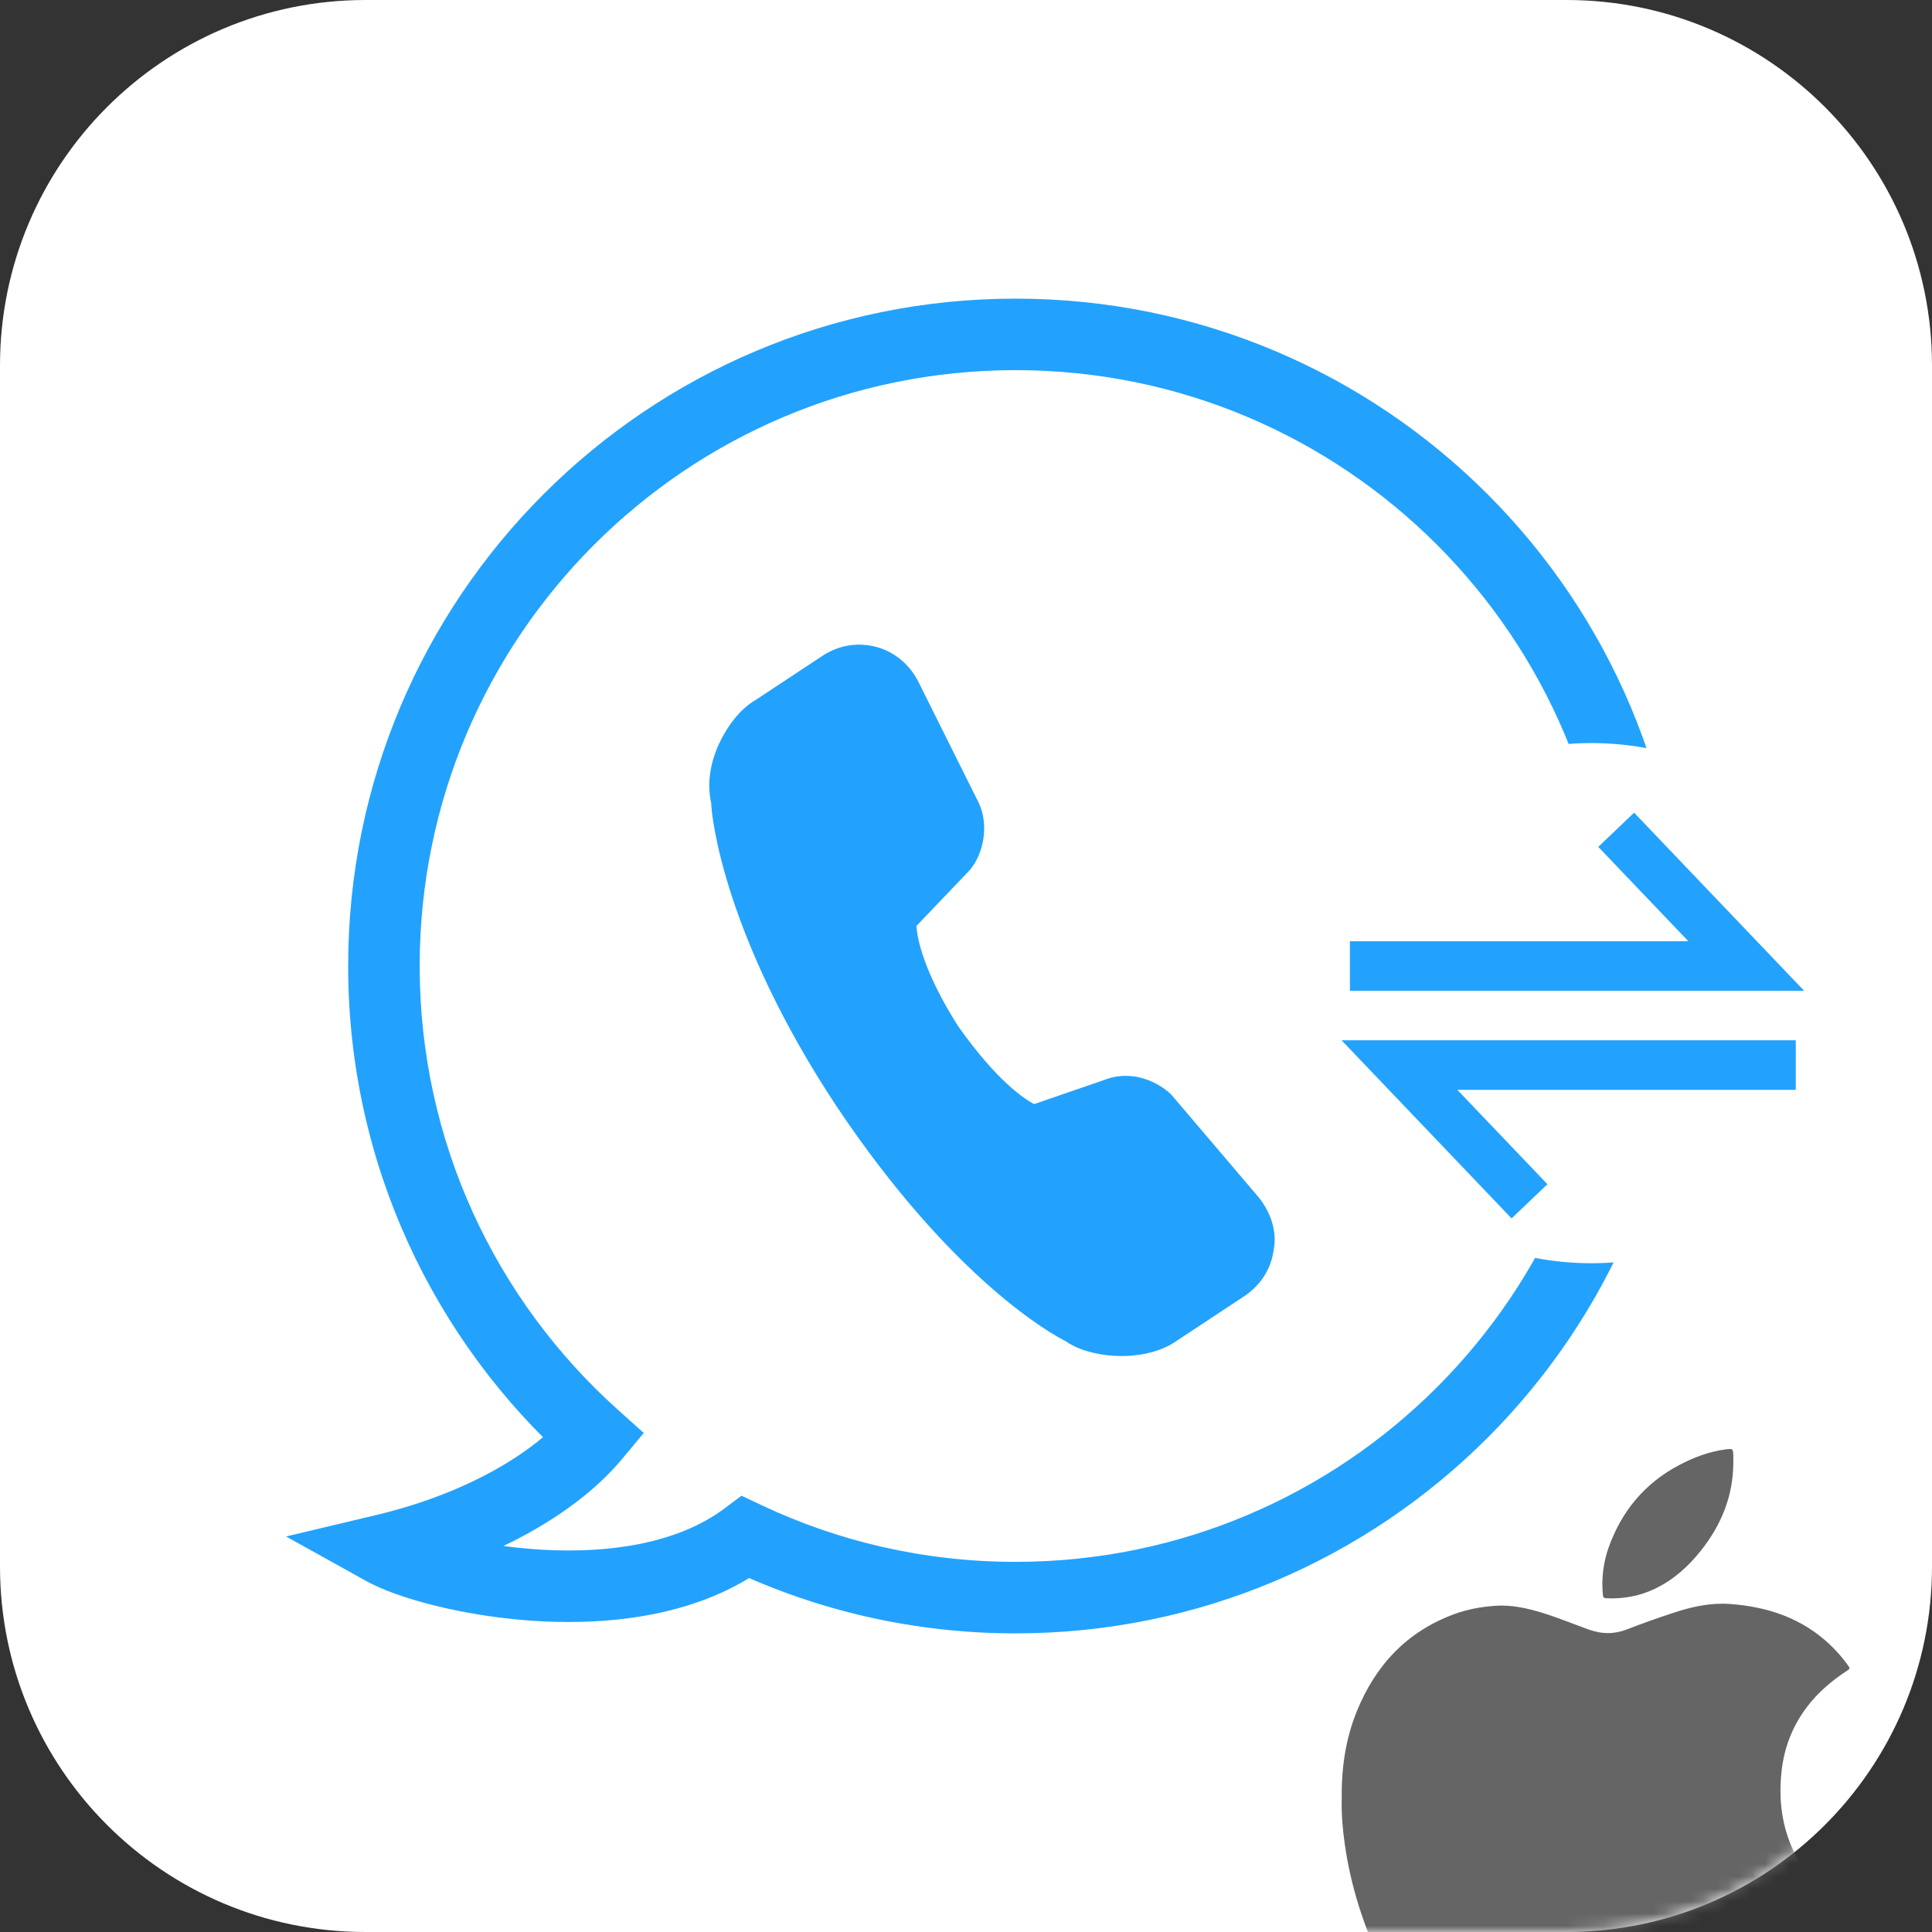
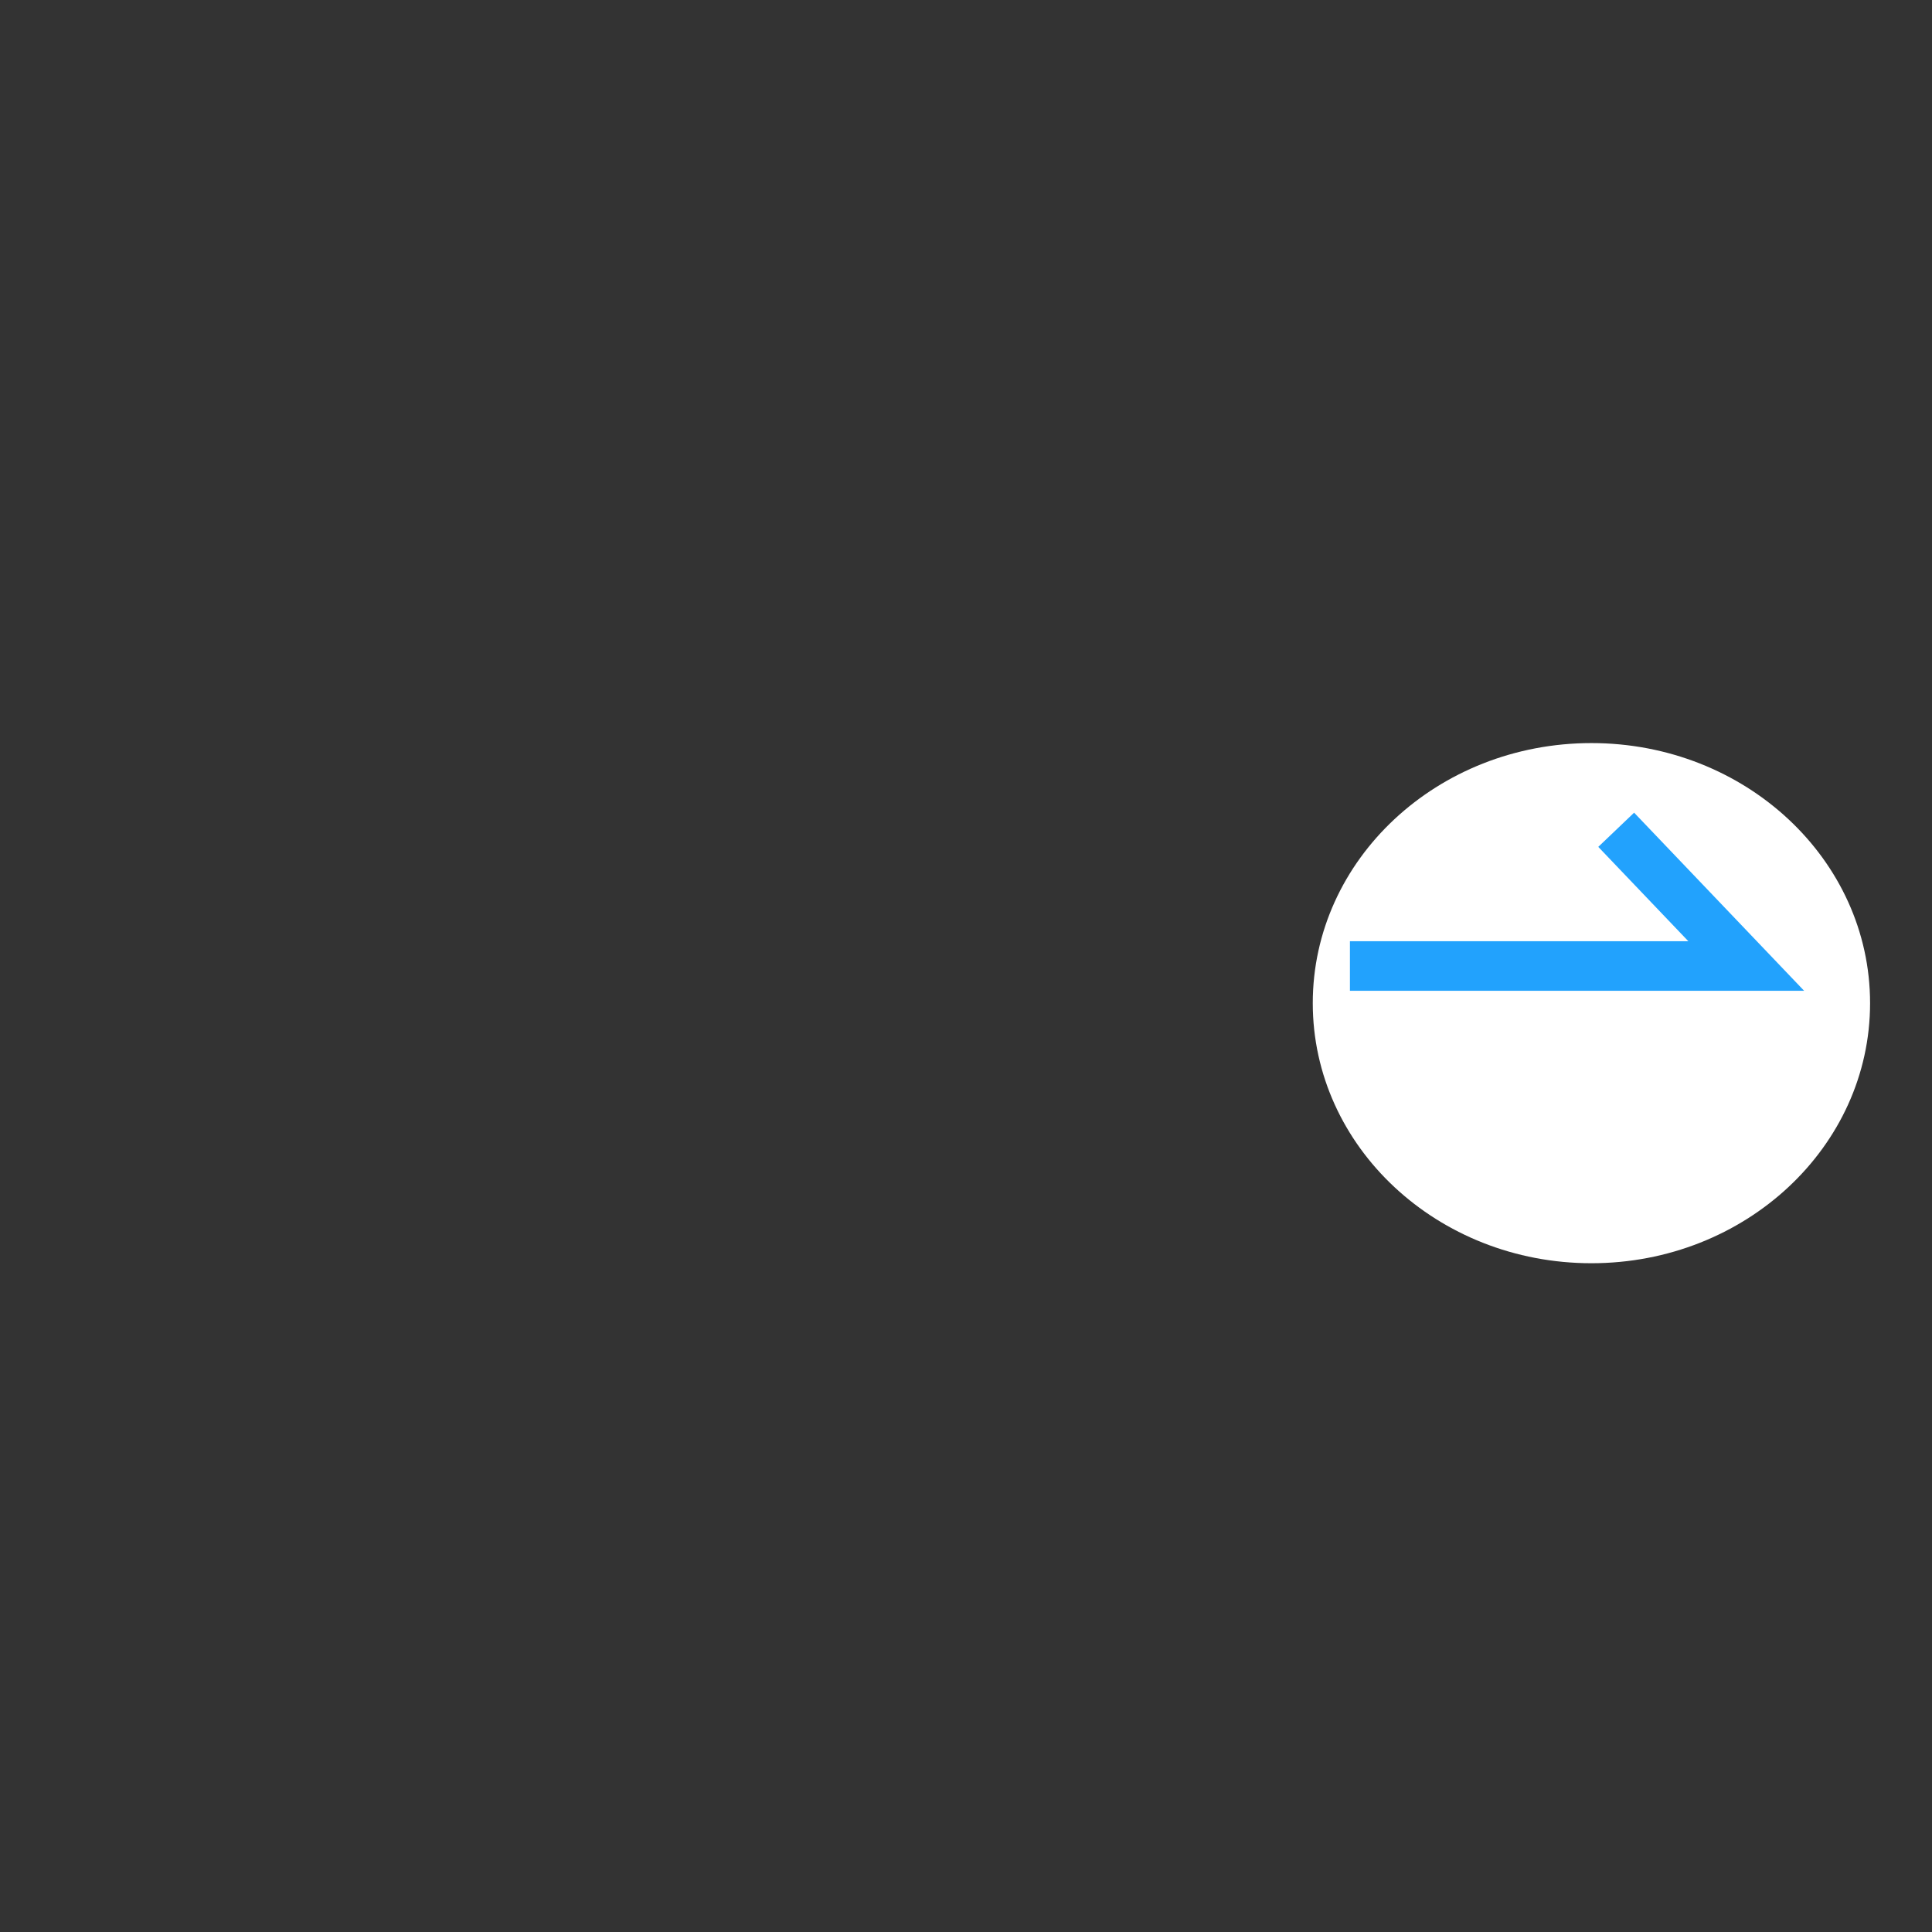
<svg xmlns="http://www.w3.org/2000/svg" width="156" height="156" viewBox="0 0 156 156" fill="none">
  <rect x="0" y="0" width="156" height="156" fill="#333333" stroke="none" />
  <g clip-path="url(#clip0_3853_4355)">
-     <path d="M126.486 0H29.514C13.214 0 0 13.214 0 29.514V126.486C0 142.786 13.214 156 29.514 156H126.486C142.786 156 156 142.786 156 126.486V29.514C156 13.214 142.786 0 126.486 0Z" fill="white" />
-     <path d="M47.98 115.996L50.198 117.844L51.981 115.705L49.907 113.846L47.98 115.996ZM31 125.151L30.331 122.343L23.1 124.064L29.598 127.674L31 125.151ZM60.212 124.125L61.447 121.515L59.876 120.772L58.484 121.812L60.212 124.125ZM130.113 78C130.113 104.572 108.572 126.113 82 126.113V131.887C111.761 131.887 135.887 107.761 135.887 78H130.113ZM82 29.887C108.572 29.887 130.113 51.428 130.113 78H135.887C135.887 48.239 111.761 24.113 82 24.113V29.887ZM33.887 78C33.887 51.428 55.428 29.887 82 29.887V24.113C52.239 24.113 28.113 48.239 28.113 78H33.887ZM49.907 113.846C40.07 105.033 33.887 92.24 33.887 78H28.113C28.113 93.95 35.046 108.284 46.054 118.146L49.907 113.846ZM31.669 127.959C40.559 125.842 46.92 121.779 50.198 117.844L45.763 114.148C43.464 116.907 38.317 120.441 30.331 122.343L31.669 127.959ZM58.484 121.812C54.736 124.612 49.257 125.438 43.857 125.138C38.444 124.837 33.89 123.454 32.402 122.627L29.598 127.674C32.116 129.073 37.62 130.574 43.537 130.903C49.468 131.232 56.592 130.433 61.939 126.438L58.484 121.812ZM82 126.113C74.641 126.113 67.676 124.463 61.447 121.515L58.977 126.734C65.962 130.039 73.769 131.887 82 131.887V126.113Z" fill="#22A2FD" />
    <ellipse cx="128.5" cy="81" rx="22.5" ry="21" fill="white" />
-     <path d="M88.558 109.293C87.593 109.095 86.773 108.802 86.002 108.267C85.087 107.828 76.942 103.397 67.512 89.275C58.49 75.613 57.445 65.971 57.426 64.836C57.094 63.385 57.294 61.792 58.002 60.177C58.684 58.682 59.729 57.262 61.013 56.519L66.39 52.968C67.698 52.104 69.124 51.893 70.451 52.164C72.02 52.485 73.44 53.53 74.23 55.2L79.043 64.858C79.832 66.528 79.484 68.845 78.319 70.241L74 74.763C74.044 75.777 74.611 78.533 77.37 82.869C80.49 87.278 82.706 88.737 83.501 89.151L89.452 87.1C90.129 86.862 91.023 86.793 91.868 86.966C92.954 87.188 93.966 87.772 94.591 88.403L101.584 96.621C102.593 97.833 103.141 99.454 102.845 100.902C102.645 102.495 101.745 103.819 100.437 104.683L95.06 108.234C93.437 109.411 90.851 109.762 88.558 109.293L88.558 109.293Z" fill="#22A2FD" />
    <path d="M109 78H141L130.5 67" stroke="#22A2FD" stroke-width="4" />
-     <path d="M145 86L113 86L123.5 97" stroke="#22A2FD" stroke-width="4" />
    <mask id="mask0_3853_4355" style="mask-type:alpha" maskUnits="userSpaceOnUse" x="0" y="0" width="156" height="156">
      <path d="M126.486 0H29.514C13.214 0 0 13.214 0 29.514V126.486C0 142.786 13.214 156 29.514 156H126.486C142.786 156 156 142.786 156 126.486V29.514C156 13.214 142.786 0 126.486 0Z" fill="white" />
    </mask>
    <g mask="url(#mask0_3853_4355)">
-       <path fill-rule="evenodd" clip-rule="evenodd" d="M133.602 128.296C132.37 128.882 131.069 129.113 129.711 129.055C129.535 129.047 129.445 128.995 129.427 128.798C129.296 127.491 129.456 126.17 129.896 124.932C130.945 122.011 132.805 119.769 135.568 118.307C136.756 117.679 137.997 117.207 139.34 117.031C139.905 116.956 139.947 116.979 139.957 117.541C139.96 117.661 139.959 117.782 139.958 117.903V118.068C139.958 120.753 139.007 123.096 137.363 125.178C136.333 126.483 135.119 127.575 133.602 128.296ZM144.653 149.086C145.798 151.773 147.759 153.691 150.359 154.979C150.553 155.075 150.65 155.121 150.68 155.195C150.711 155.27 150.676 155.372 150.607 155.58C149.349 159.381 147.309 162.733 144.744 165.782C144.068 166.584 143.312 167.306 142.435 167.891C140.916 168.904 139.269 169.173 137.498 168.757C136.627 168.546 135.774 168.263 134.949 167.913C133.383 167.264 131.77 166.838 130.055 166.934C128.654 167.013 127.323 167.393 126.031 167.924C125.177 168.275 124.309 168.583 123.412 168.809C121.685 169.245 120.103 168.942 118.656 167.913C117.477 167.076 116.489 166.042 115.602 164.909C114.044 162.919 112.62 160.841 111.54 158.544C110.107 155.496 109.076 152.325 108.595 148.984C108.415 147.73 108.307 146.472 108.337 145.33C108.301 142.789 108.642 140.434 109.553 138.188C111.063 134.464 113.594 131.743 117.422 130.333C118.483 129.942 119.585 129.744 120.714 129.662C122.038 129.565 123.298 129.849 124.546 130.232C125.393 130.492 126.221 130.806 127.05 131.119C127.462 131.275 127.875 131.431 128.29 131.58C129.346 131.96 130.343 131.969 131.388 131.558C132.617 131.083 133.859 130.64 135.111 130.23C136.595 129.735 138.117 129.4 139.692 129.515C142.728 129.735 145.49 130.654 147.753 132.791C148.285 133.293 148.763 133.842 149.191 134.435C149.403 134.73 149.401 134.732 149.105 134.926C147.89 135.721 146.798 136.653 145.915 137.814C144.737 139.362 144.06 141.108 143.85 143.042C143.625 145.124 143.829 147.153 144.653 149.086Z" fill="#656565" />
-     </g>
+       </g>
  </g>
  <defs>
    <clipPath id="clip0_3853_4355">
      <rect width="156" height="156" fill="white" />
    </clipPath>
  </defs>
</svg>